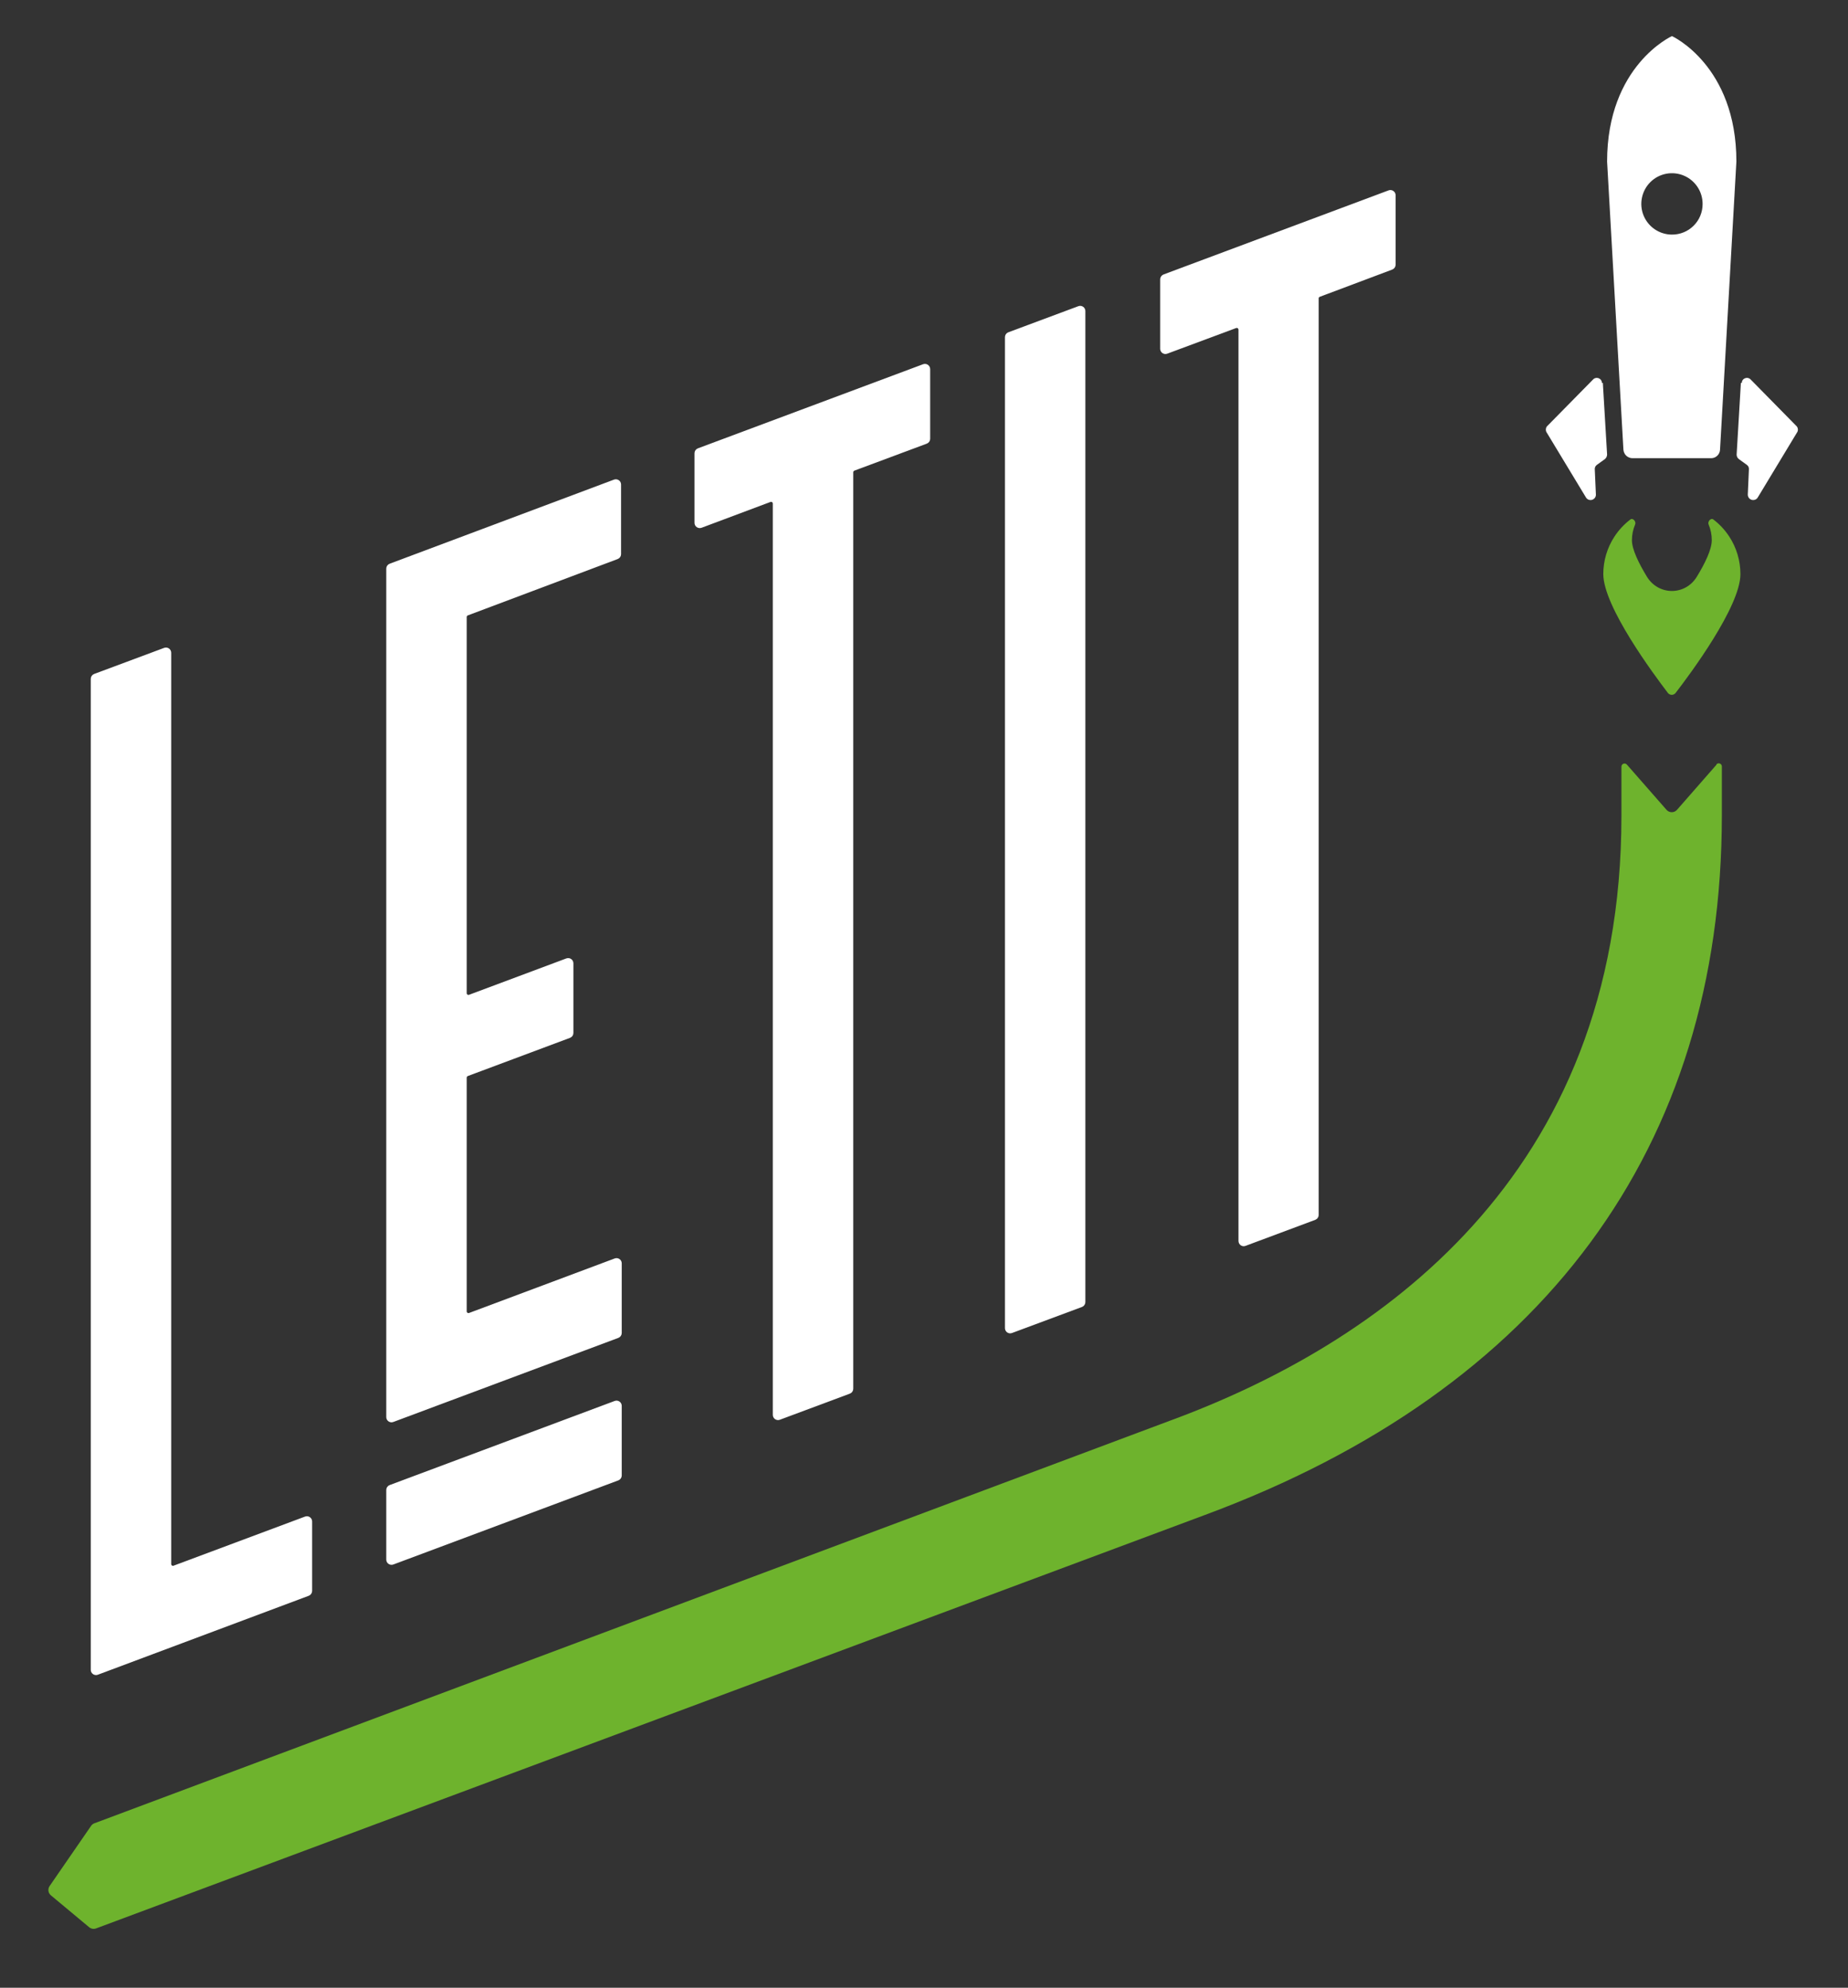
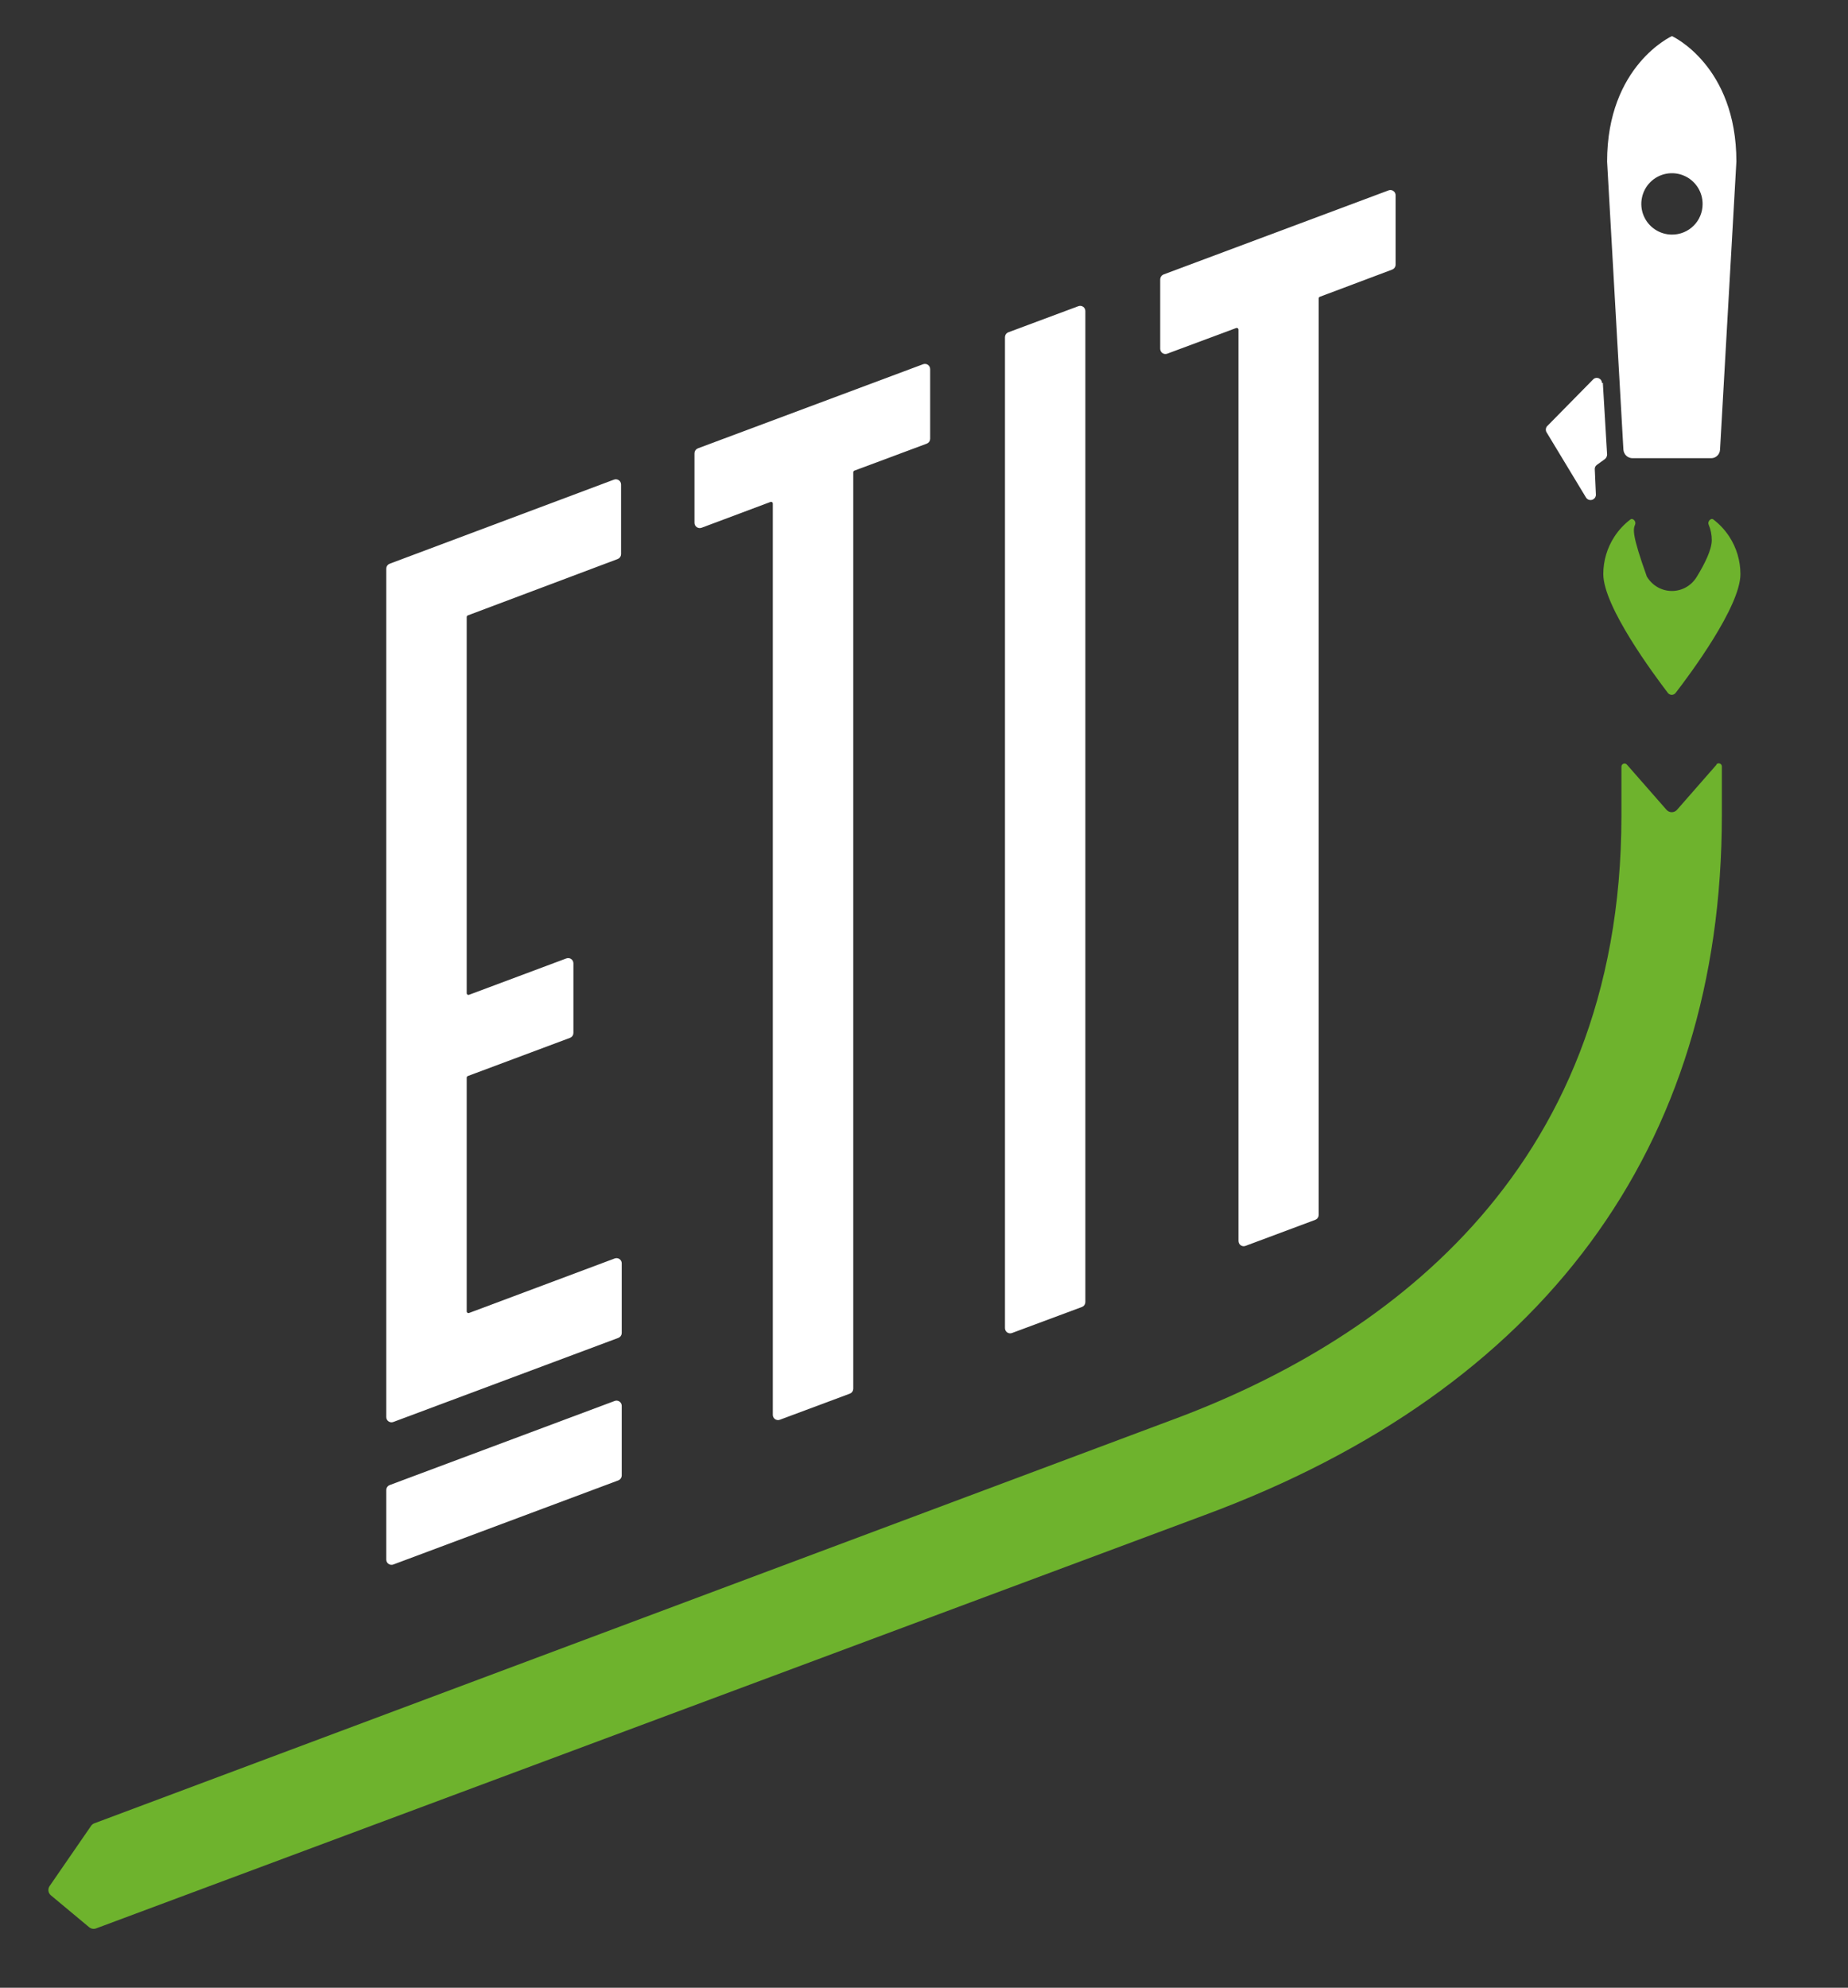
<svg xmlns="http://www.w3.org/2000/svg" width="53" height="57" viewBox="0 0 53 57" fill="none">
  <rect x="0" y="0" width="53" height="57" fill="#333333" stroke="none" />
-   <path d="M4.995 44.944C4.93 44.969 4.86 44.92 4.86 44.851V18.719C4.86 18.649 4.791 18.601 4.725 18.625L2.718 19.373C2.679 19.388 2.653 19.425 2.653 19.467V47.883C2.653 47.953 2.723 48.001 2.788 47.977L8.837 45.713C8.876 45.698 8.902 45.661 8.902 45.619V43.629C8.902 43.559 8.832 43.511 8.767 43.535L4.995 44.944Z" fill="white" stroke="white" stroke-width="0.1" />
  <path d="M17.697 15.984C17.736 15.97 17.762 15.932 17.762 15.891V13.894C17.762 13.824 17.692 13.776 17.627 13.8L11.193 16.212C11.154 16.227 11.128 16.264 11.128 16.305V40.636C11.128 40.705 11.198 40.754 11.263 40.729L17.716 38.318C17.755 38.303 17.781 38.266 17.781 38.224V36.227C17.781 36.157 17.711 36.109 17.646 36.134L13.47 37.697C13.405 37.721 13.335 37.673 13.335 37.603V30.903C13.335 30.861 13.361 30.824 13.4 30.809L16.33 29.714C16.369 29.7 16.395 29.663 16.395 29.621V27.624C16.395 27.554 16.326 27.506 16.26 27.53L13.47 28.573C13.405 28.598 13.335 28.549 13.335 28.48V17.693C13.335 17.652 13.361 17.614 13.4 17.6L17.697 15.984ZM11.193 42.632C11.154 42.646 11.128 42.684 11.128 42.725V44.722C11.128 44.792 11.198 44.84 11.263 44.816L17.716 42.404C17.755 42.389 17.781 42.352 17.781 42.31V40.313C17.781 40.244 17.711 40.195 17.646 40.22L11.193 42.632Z" fill="white" stroke="white" stroke-width="0.1" />
  <path d="M20.034 12.903C19.994 12.918 19.968 12.955 19.968 12.997V14.993C19.968 15.063 20.038 15.111 20.104 15.087L22.079 14.347C22.144 14.322 22.214 14.37 22.214 14.44V40.572C22.214 40.641 22.283 40.69 22.349 40.665L24.355 39.917C24.395 39.903 24.421 39.865 24.421 39.824V13.543C24.421 13.501 24.447 13.464 24.486 13.449L26.562 12.675C26.602 12.661 26.627 12.623 26.627 12.582V10.585C26.627 10.515 26.558 10.467 26.492 10.491L20.034 12.903Z" fill="white" stroke="white" stroke-width="0.1" />
  <path d="M28.937 9.575C28.898 9.589 28.872 9.626 28.872 9.668V38.085C28.872 38.154 28.941 38.203 29.006 38.178L31.013 37.431C31.052 37.416 31.078 37.379 31.078 37.337V8.92C31.078 8.851 31.009 8.802 30.944 8.827L28.937 9.575Z" fill="white" stroke="white" stroke-width="0.1" />
  <path d="M33.389 7.917C33.35 7.932 33.324 7.969 33.324 8.011V10.002C33.324 10.071 33.393 10.12 33.459 10.095L35.434 9.36C35.5 9.336 35.569 9.384 35.569 9.454V35.586C35.569 35.656 35.639 35.704 35.704 35.679L37.705 34.932C37.744 34.917 37.77 34.88 37.77 34.838V8.557C37.77 8.515 37.795 8.478 37.834 8.464L39.912 7.683C39.951 7.669 39.976 7.631 39.976 7.59V5.599C39.976 5.53 39.907 5.481 39.841 5.506L33.389 7.917Z" fill="white" stroke="white" stroke-width="0.1" />
  <path d="M47.951 1.035C47.951 1.035 46.091 1.876 46.091 4.633L46.559 12.895C46.564 12.96 46.593 13.022 46.64 13.067C46.688 13.112 46.75 13.138 46.816 13.139H49.08C49.145 13.138 49.207 13.112 49.253 13.066C49.3 13.021 49.327 12.96 49.33 12.895L49.799 4.633C49.799 1.876 47.951 1.035 47.951 1.035ZM47.951 6.727C47.777 6.727 47.607 6.675 47.462 6.578C47.317 6.481 47.205 6.343 47.138 6.182C47.072 6.021 47.055 5.844 47.09 5.673C47.124 5.502 47.208 5.345 47.332 5.222C47.455 5.099 47.613 5.016 47.783 4.983C47.954 4.95 48.131 4.968 48.292 5.036C48.452 5.103 48.589 5.217 48.685 5.363C48.781 5.508 48.831 5.679 48.83 5.853C48.83 5.969 48.807 6.083 48.763 6.189C48.719 6.296 48.654 6.392 48.572 6.473C48.49 6.555 48.393 6.619 48.287 6.662C48.18 6.706 48.066 6.728 47.951 6.727Z" fill="white" />
  <path d="M45.969 10.98L46.091 13.036C46.09 13.061 46.084 13.086 46.073 13.108C46.062 13.13 46.046 13.15 46.027 13.165L45.796 13.332C45.776 13.347 45.76 13.366 45.75 13.389C45.739 13.411 45.736 13.436 45.738 13.46L45.77 14.187C45.77 14.22 45.759 14.252 45.739 14.278C45.719 14.304 45.691 14.323 45.66 14.333C45.628 14.342 45.594 14.341 45.563 14.33C45.532 14.318 45.506 14.297 45.488 14.27L44.365 12.413C44.345 12.386 44.334 12.354 44.334 12.32C44.334 12.286 44.345 12.254 44.365 12.227L45.687 10.884C45.706 10.862 45.732 10.847 45.761 10.84C45.79 10.833 45.82 10.835 45.847 10.845C45.875 10.856 45.899 10.874 45.916 10.898C45.933 10.922 45.943 10.951 45.943 10.98" fill="white" />
-   <path d="M49.928 10.98L49.806 13.037C49.806 13.061 49.812 13.086 49.823 13.108C49.834 13.13 49.85 13.15 49.87 13.165L50.101 13.332C50.121 13.347 50.137 13.366 50.147 13.389C50.157 13.411 50.161 13.436 50.158 13.461L50.126 14.187C50.127 14.22 50.138 14.252 50.158 14.278C50.177 14.304 50.205 14.323 50.237 14.333C50.268 14.342 50.302 14.341 50.333 14.33C50.364 14.319 50.391 14.298 50.409 14.27L51.531 12.413C51.552 12.386 51.563 12.354 51.563 12.32C51.563 12.287 51.552 12.254 51.531 12.227L50.21 10.884C50.19 10.862 50.164 10.847 50.135 10.84C50.107 10.833 50.077 10.835 50.049 10.845C50.021 10.856 49.997 10.874 49.98 10.898C49.963 10.922 49.954 10.951 49.953 10.98" fill="white" />
-   <path d="M48.054 19.873C48.471 19.333 49.915 17.393 49.915 16.461C49.914 16.08 49.803 15.706 49.595 15.387C49.471 15.198 49.317 15.032 49.139 14.897C49.066 14.841 48.966 14.957 49.002 15.04C49.063 15.183 49.094 15.336 49.093 15.491C49.093 15.758 48.896 16.159 48.665 16.537C48.331 17.085 47.563 17.082 47.231 16.534C47 16.154 46.803 15.753 46.803 15.491C46.803 15.336 46.834 15.183 46.895 15.04C46.931 14.957 46.831 14.841 46.758 14.897C46.58 15.032 46.425 15.198 46.302 15.387C46.093 15.706 45.982 16.08 45.982 16.461C45.982 17.393 47.425 19.333 47.836 19.873C47.849 19.889 47.866 19.902 47.885 19.911C47.904 19.92 47.924 19.925 47.945 19.925C47.966 19.925 47.987 19.92 48.005 19.911C48.024 19.902 48.041 19.889 48.054 19.873Z" fill="#6EB32D" />
+   <path d="M48.054 19.873C48.471 19.333 49.915 17.393 49.915 16.461C49.914 16.08 49.803 15.706 49.595 15.387C49.471 15.198 49.317 15.032 49.139 14.897C49.066 14.841 48.966 14.957 49.002 15.04C49.063 15.183 49.094 15.336 49.093 15.491C49.093 15.758 48.896 16.159 48.665 16.537C48.331 17.085 47.563 17.082 47.231 16.534C46.803 15.336 46.834 15.183 46.895 15.04C46.931 14.957 46.831 14.841 46.758 14.897C46.58 15.032 46.425 15.198 46.302 15.387C46.093 15.706 45.982 16.08 45.982 16.461C45.982 17.393 47.425 19.333 47.836 19.873C47.849 19.889 47.866 19.902 47.885 19.911C47.904 19.92 47.924 19.925 47.945 19.925C47.966 19.925 47.987 19.92 48.005 19.911C48.024 19.902 48.041 19.889 48.054 19.873Z" fill="#6EB32D" />
  <path d="M49.228 21.929L48.096 23.222C48.016 23.313 47.874 23.313 47.795 23.222L46.662 21.929C46.65 21.914 46.634 21.903 46.616 21.898C46.598 21.893 46.579 21.893 46.561 21.9C46.543 21.906 46.528 21.918 46.517 21.933C46.507 21.949 46.501 21.968 46.502 21.987V23.394C46.502 33.776 39.445 38.576 33.549 40.741L2.706 52.284C2.668 52.298 2.635 52.324 2.612 52.358L1.423 54.083C1.364 54.169 1.38 54.284 1.46 54.35L2.558 55.265C2.613 55.31 2.689 55.323 2.756 55.298L34.563 43.44C44.263 39.842 49.382 32.903 49.382 23.381V21.974C49.381 21.956 49.375 21.939 49.365 21.925C49.355 21.911 49.34 21.901 49.324 21.895C49.308 21.888 49.29 21.887 49.273 21.891C49.256 21.895 49.24 21.903 49.228 21.916" fill="#6EB32D" />
</svg>